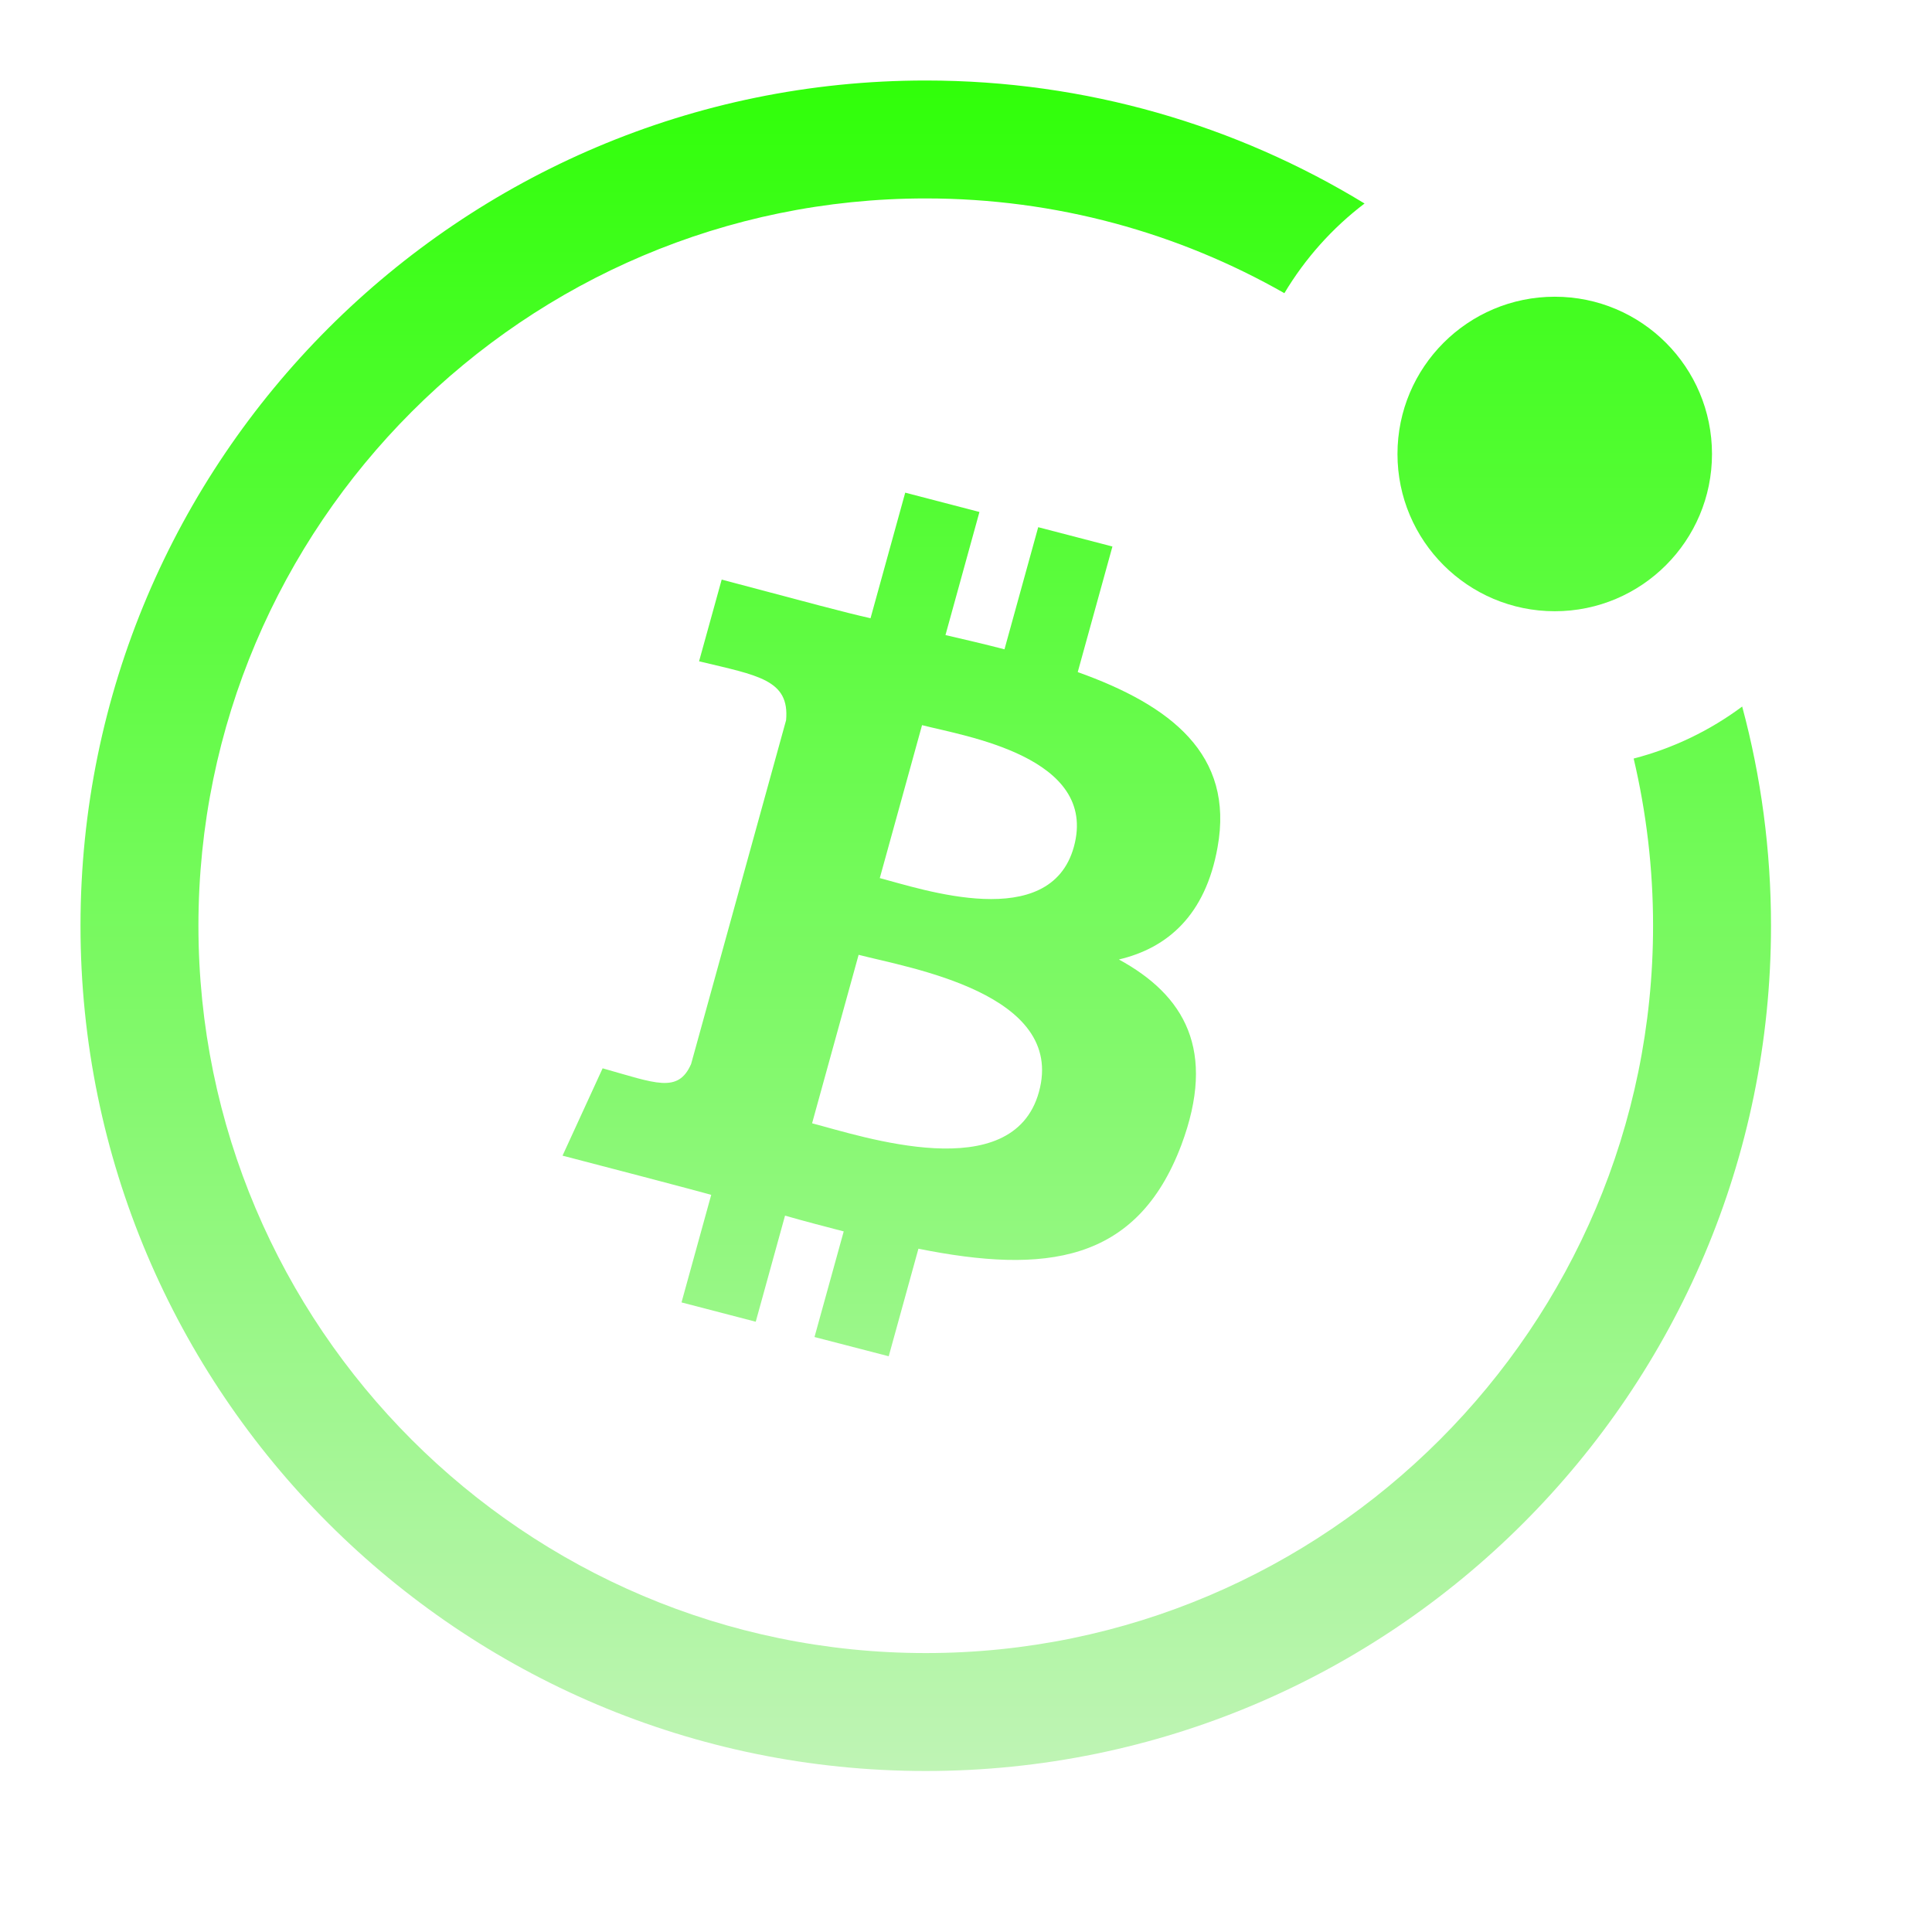
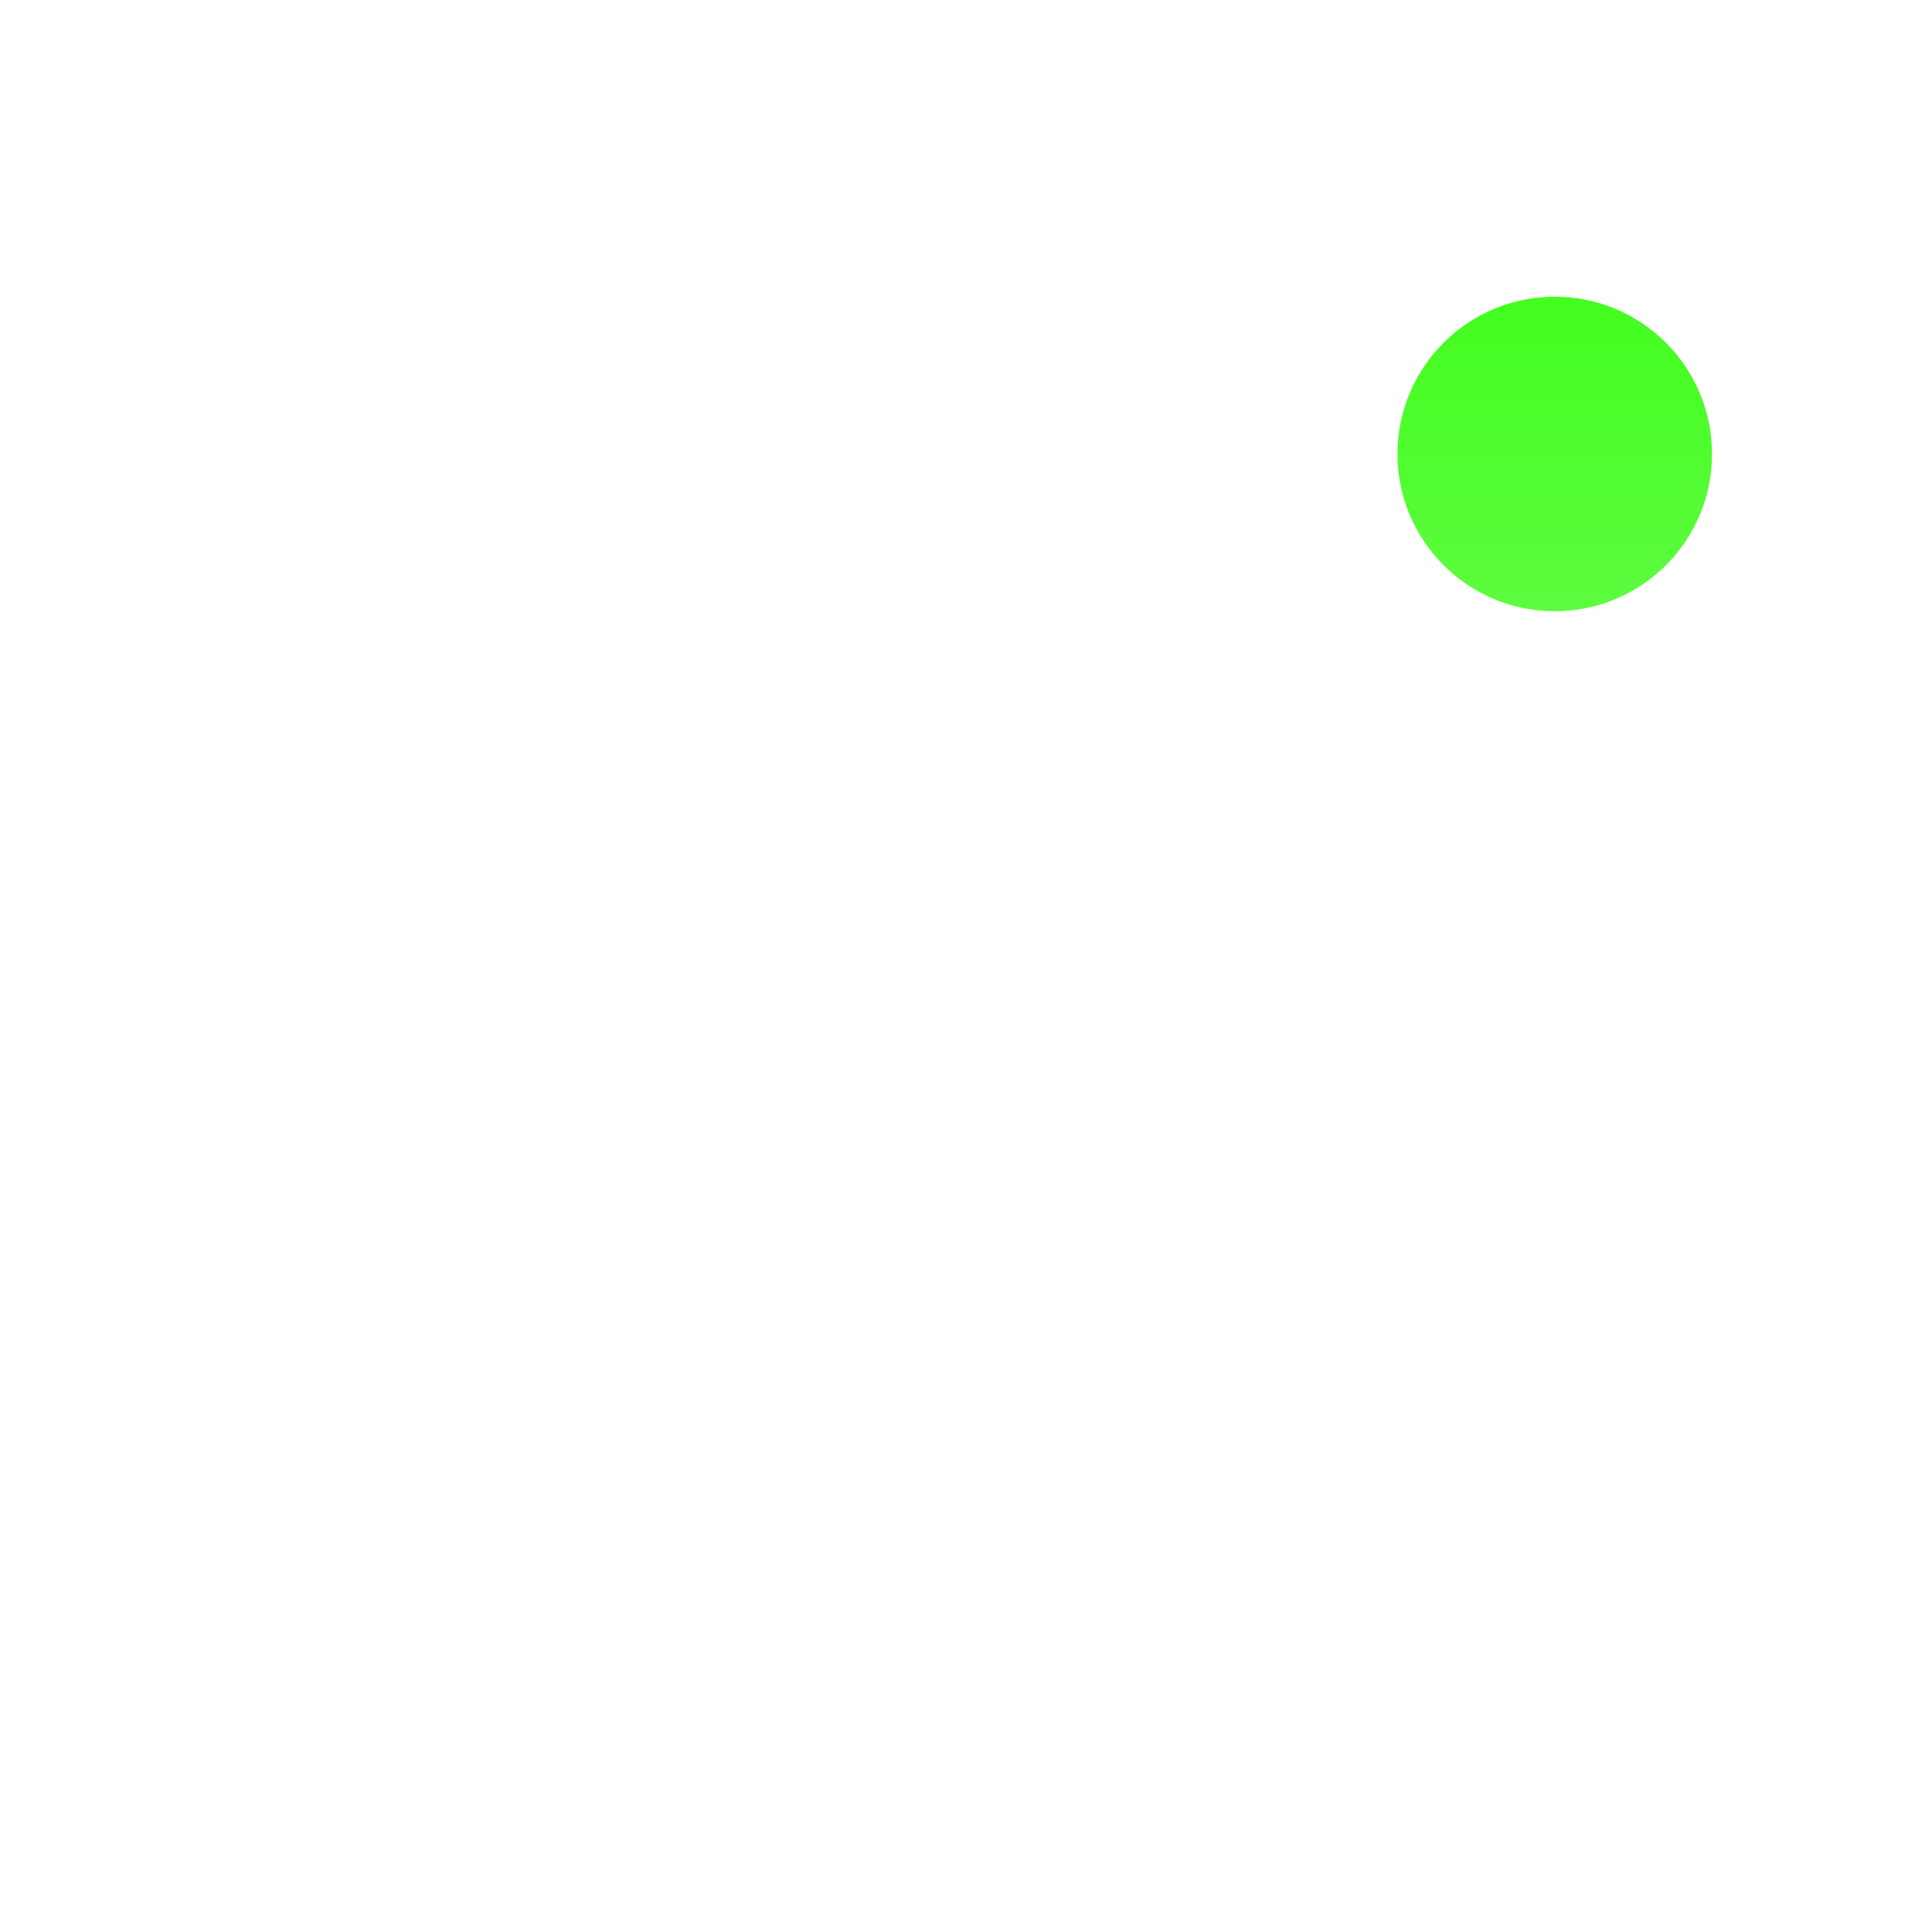
<svg xmlns="http://www.w3.org/2000/svg" width="24" height="24" viewBox="0 0 24 24" fill="none">
-   <path d="M13.899 11.919C14.503 11.777 14.975 11.369 15.125 10.525C15.334 9.372 14.544 8.762 13.388 8.349L13.819 6.789L12.897 6.549L12.478 8.066C12.239 8.004 11.992 7.946 11.745 7.889L12.167 6.36L11.245 6.12L10.814 7.68C10.472 7.603 10.079 7.495 8.965 7.2L8.684 8.215C9.415 8.391 9.811 8.442 9.765 8.947L8.585 13.218C8.423 13.587 8.142 13.455 7.486 13.271L6.988 14.356C8.668 14.793 8.835 14.843 8.835 14.843L8.466 16.179L9.388 16.419L9.752 15.101C10.002 15.173 10.247 15.236 10.481 15.297L10.118 16.609L11.04 16.848L11.409 15.512C12.978 15.827 14.121 15.693 14.675 14.224C15.116 13.045 14.714 12.363 13.899 11.919ZM11.454 9.008C11.975 9.143 13.649 9.399 13.34 10.52C13.044 11.591 11.45 11.044 10.929 10.908L11.454 9.008ZM10.088 13.954L10.666 11.861C11.288 12.023 13.244 12.339 12.906 13.565C12.579 14.747 10.71 14.116 10.088 13.954Z" fill="url(#paint0_linear_878_13020)" />
-   <path fill-rule="evenodd" clip-rule="evenodd" d="M1 11.5C1 17.292 5.708 22 11.5 22C17.292 22 22 17.292 22 11.5C22 10.559 21.876 9.646 21.642 8.777C21.244 9.073 20.788 9.295 20.294 9.423C20.451 10.09 20.535 10.785 20.535 11.5C20.535 16.481 16.481 20.535 11.5 20.535C6.519 20.535 2.465 16.481 2.465 11.5C2.465 6.519 6.519 2.465 11.5 2.465C13.119 2.465 14.64 2.893 15.955 3.642C16.213 3.21 16.552 2.831 16.951 2.528C15.362 1.559 13.495 1 11.5 1C5.708 1 1 5.708 1 11.5Z" fill="url(#paint1_linear_878_13020)" />
  <path d="M21.267 5.64C21.267 6.718 20.393 7.593 19.314 7.593C18.235 7.593 17.36 6.718 17.36 5.64C17.36 4.561 18.235 3.686 19.314 3.686C20.393 3.686 21.267 4.561 21.267 5.64Z" fill="url(#paint2_linear_878_13020)" />
  <defs>
    <linearGradient id="paint0_linear_878_13020" x1="11.5" y1="1" x2="11.5" y2="22" gradientUnits="userSpaceOnUse">
      <stop stop-color="#30FF09" />
      <stop offset="1" stop-color="#BFF4B5" />
    </linearGradient>
    <linearGradient id="paint1_linear_878_13020" x1="11.5" y1="1" x2="11.5" y2="22" gradientUnits="userSpaceOnUse">
      <stop stop-color="#30FF09" />
      <stop offset="1" stop-color="#BFF4B5" />
    </linearGradient>
    <linearGradient id="paint2_linear_878_13020" x1="11.5" y1="1" x2="11.5" y2="22" gradientUnits="userSpaceOnUse">
      <stop stop-color="#30FF09" />
      <stop offset="1" stop-color="#BFF4B5" />
    </linearGradient>
  </defs>
</svg>